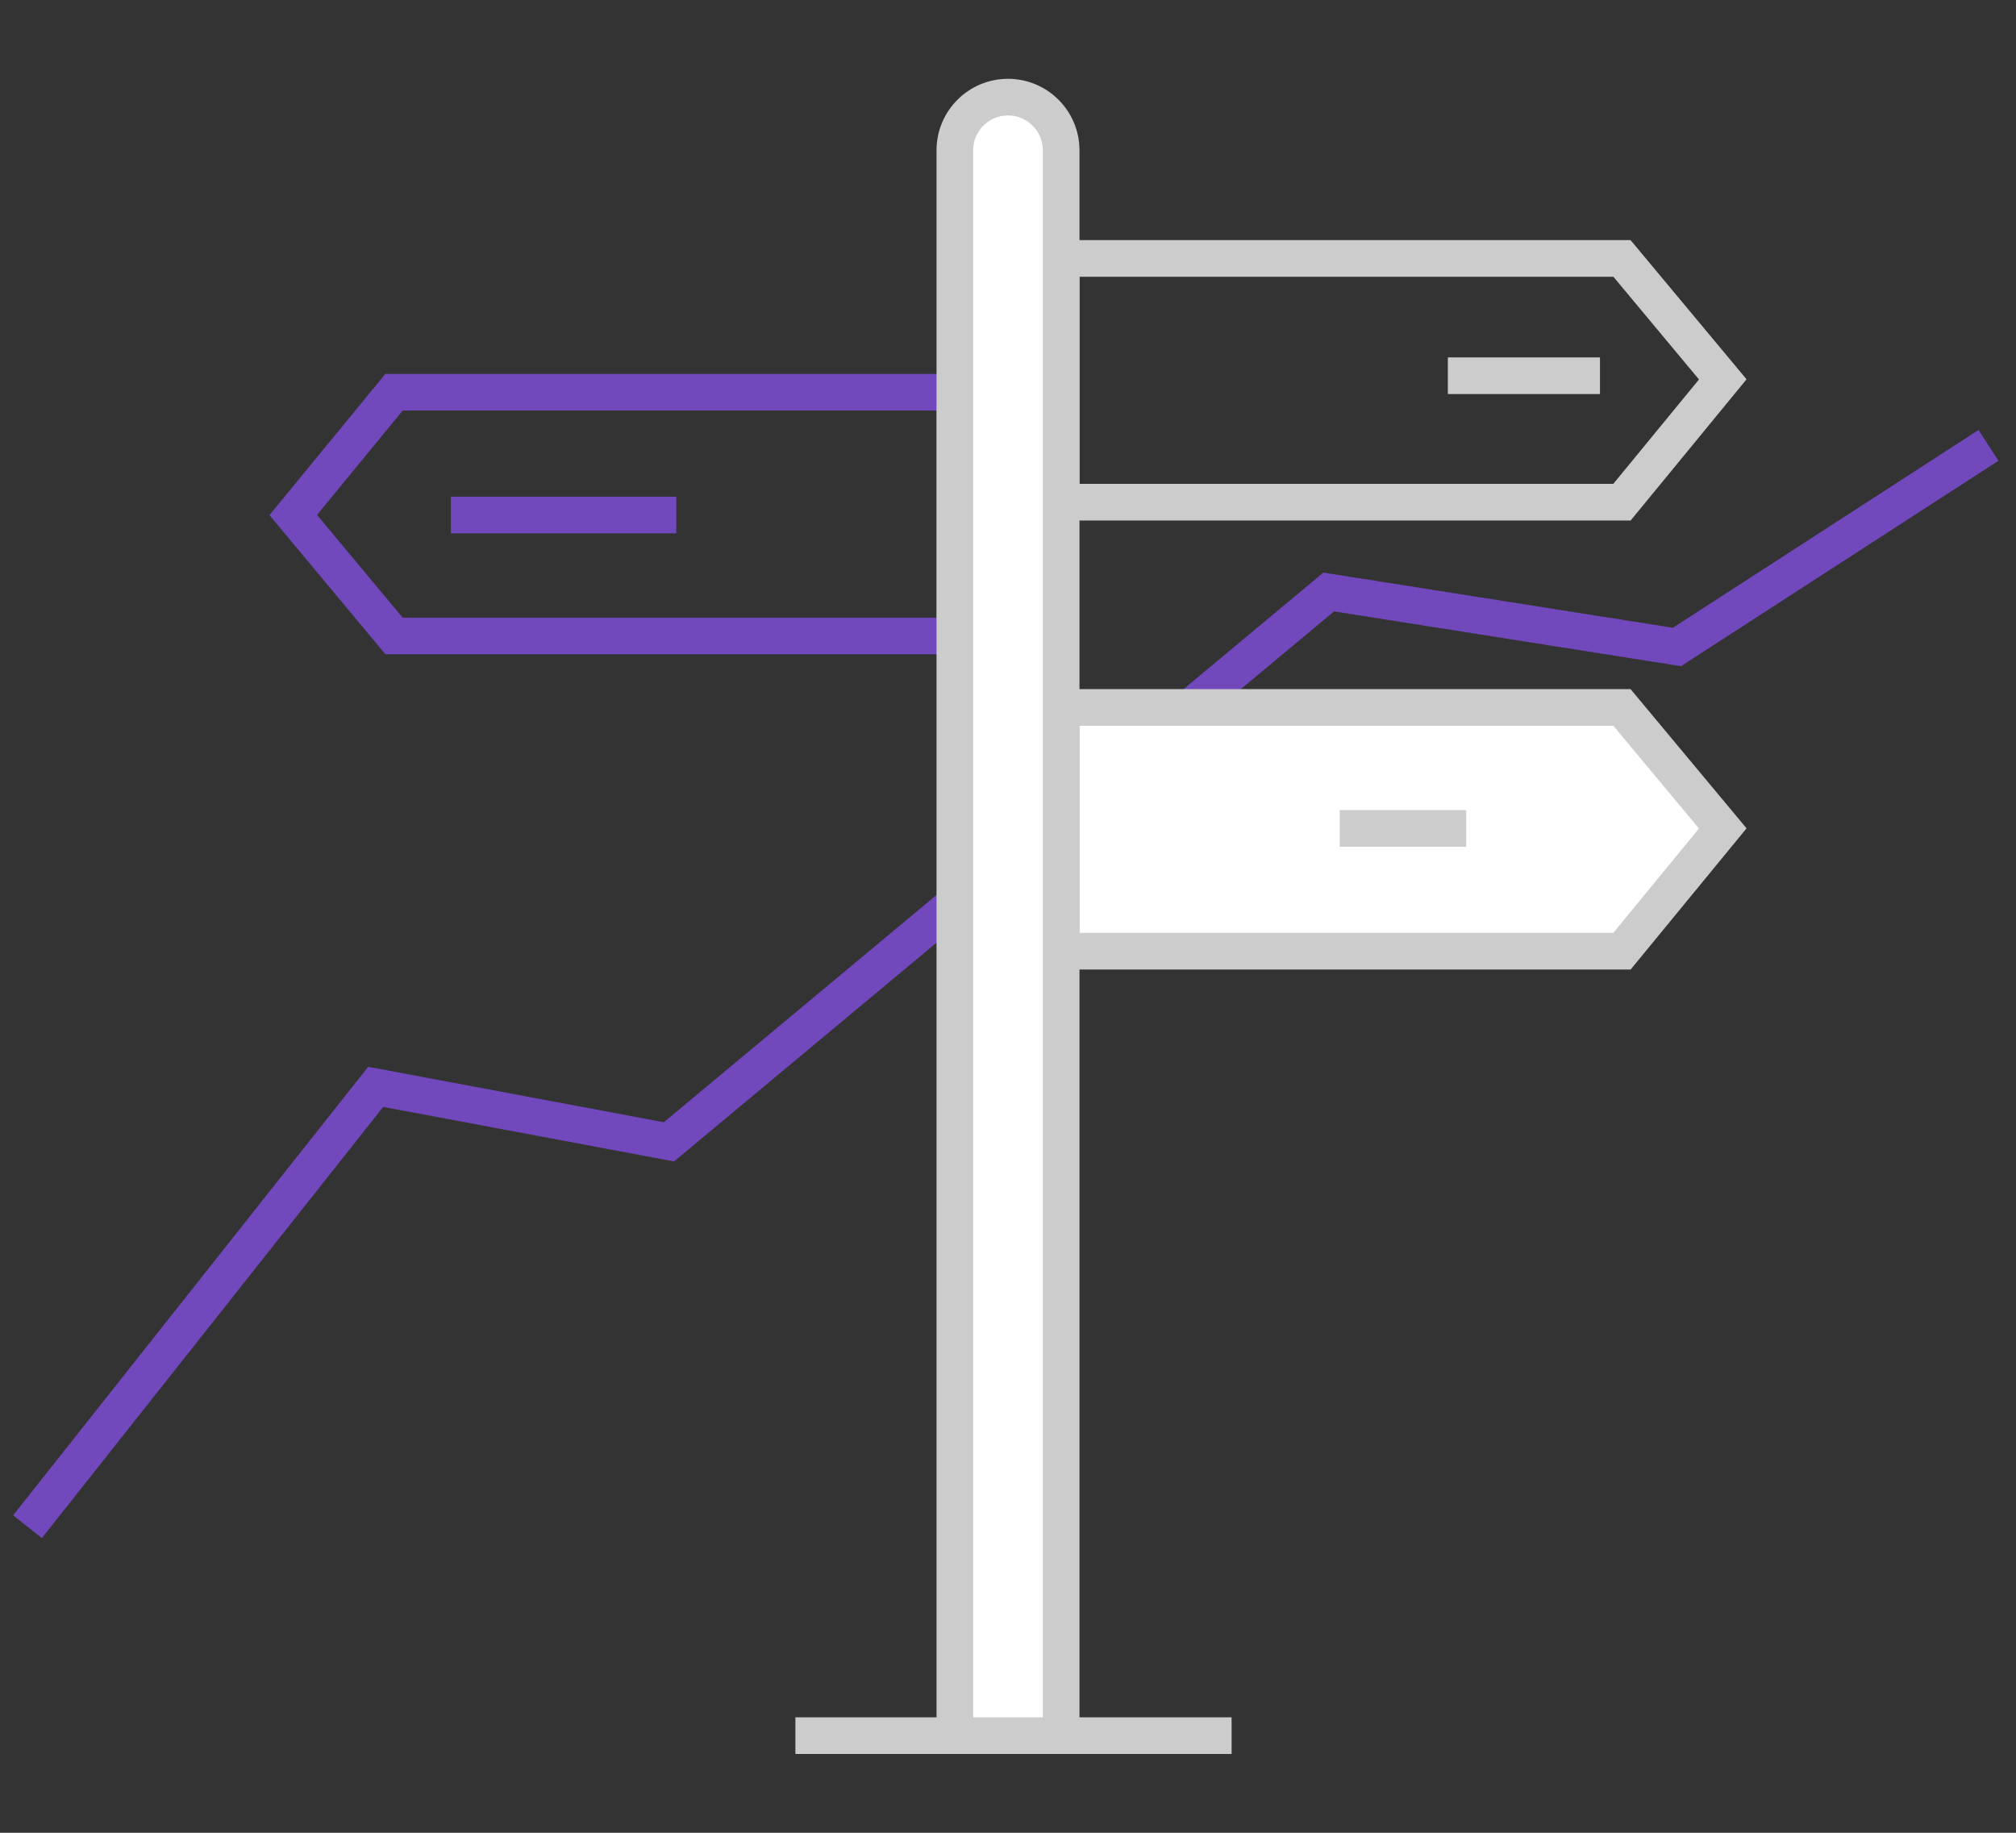
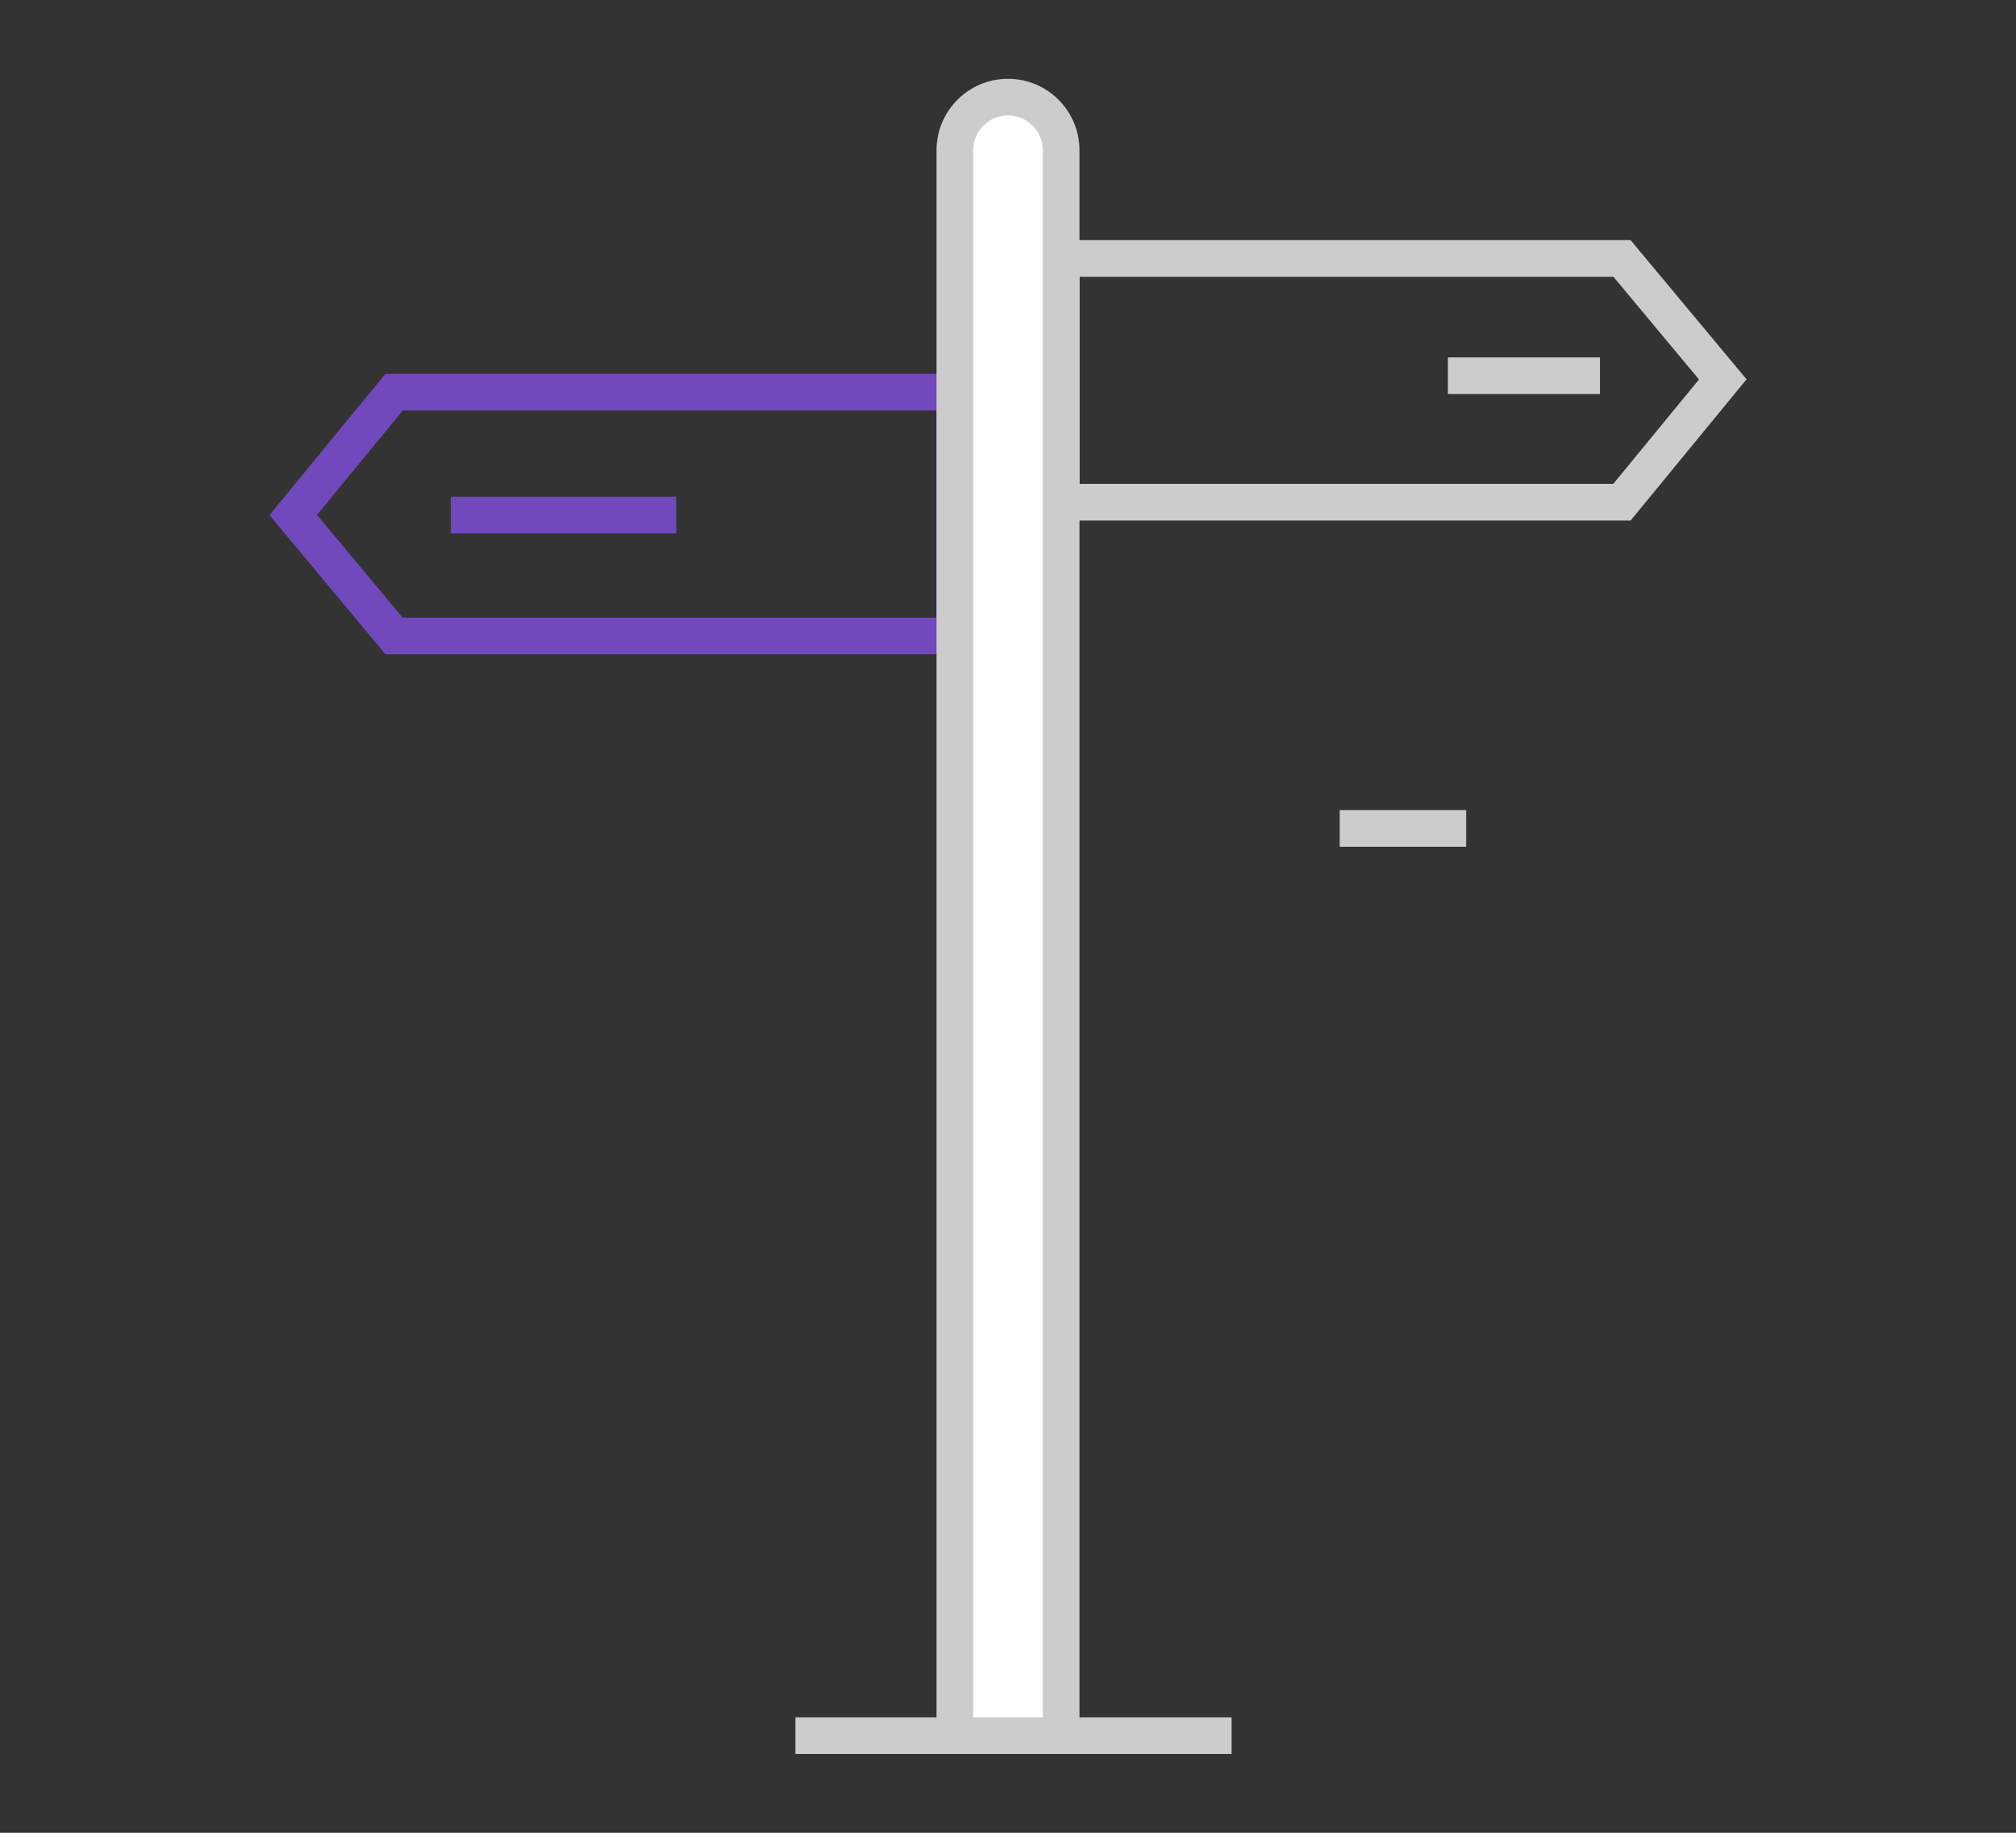
<svg xmlns="http://www.w3.org/2000/svg" version="1.1" id="圖層_3" x="0px" y="0px" viewBox="0 0 110 100" style="enable-background:new 0 0 110 100;" xml:space="preserve">
  <rect x="0" y="0" width="110" height="100" fill="#333333" stroke="none" />
  <style type="text/css">
	.st0{fill:none;stroke:#000000;stroke-width:2;stroke-miterlimit:10;}
	.st1{fill:none;stroke:#7248BD;stroke-width:2;stroke-miterlimit:10;}
	.st2{fill:none;stroke:#CCCCCC;stroke-width:2;stroke-miterlimit:10;}
	.st3{fill:#FFFFFF;stroke:#CCCCCC;stroke-width:2;stroke-miterlimit:10;}
</style>
  <path class="st0" d="M945.5,136.8c0-13.5-10.9-24.4-24.4-24.4c-13.5,0-24.4,10.9-24.4,24.4c0,8,3.9,15.3,9.8,21.7  c1.5,1.6,2.4,3.8,2.4,6v15.4c0,6.3,4.7,11.8,11,12.4c7.2,0.7,13.4-5,13.4-12.1v-15.7c0-2.2,0.8-4.4,2.4-6  C941.7,152.2,945.5,144.8,945.5,136.8z" />
  <line class="st0" x1="909" y1="166.5" x2="933.3" y2="166.5" />
  <line class="st0" x1="909" y1="173.7" x2="933.3" y2="173.7" />
  <line class="st0" x1="909.1" y1="180.8" x2="933.4" y2="180.8" />
  <g>
    <line class="st1" x1="921.1" y1="95" x2="921.1" y2="103.1" />
    <line class="st1" x1="955.9" y1="137" x2="964.3" y2="137" />
-     <line class="st1" x1="878" y1="137" x2="886.4" y2="137" />
-     <line class="st1" x1="945.7" y1="161" x2="951.6" y2="166.7" />
    <line class="st1" x1="890.6" y1="107.3" x2="896.5" y2="113.1" />
-     <line class="st1" x1="945.7" y1="113.1" x2="951.6" y2="107.3" />
    <line class="st1" x1="890.6" y1="166.7" x2="896.5" y2="161" />
  </g>
  <path class="st1" d="M918,157c0,0-16-14-5-20.7c8.2-5,15,13.2,8,12.9c-7-0.2,0.6-18.7,8-12.9c10,7.7-5,20.7-5,20.7" />
-   <polyline class="st1" points="1.5,83.3 20.5,59.3 36.5,62.3 72.5,32.3 91.5,35.3 108.5,24.3 " />
  <polygon class="st1" points="21.5,34.7 52.1,34.7 52.1,21.4 21.5,21.4 16,28.1 " />
  <polygon class="st2" points="88.5,27.4 57.9,27.4 57.9,14.1 88.5,14.1 94,20.7 " />
-   <polygon class="st3" points="88.5,51.9 57.9,51.9 57.9,38.6 88.5,38.6 94,45.2 " />
  <path class="st3" d="M57.9,94.7V8.2c0-1.6-1.3-2.9-2.9-2.9h0c-1.6,0-2.9,1.3-2.9,2.9v86.5" />
  <line class="st1" x1="24.6" y1="28.1" x2="36.9" y2="28.1" />
  <line class="st2" x1="79" y1="20.5" x2="87.3" y2="20.5" />
  <line class="st2" x1="73.1" y1="45.2" x2="80" y2="45.2" />
  <line class="st2" x1="43.4" y1="94.7" x2="67.2" y2="94.7" />
</svg>